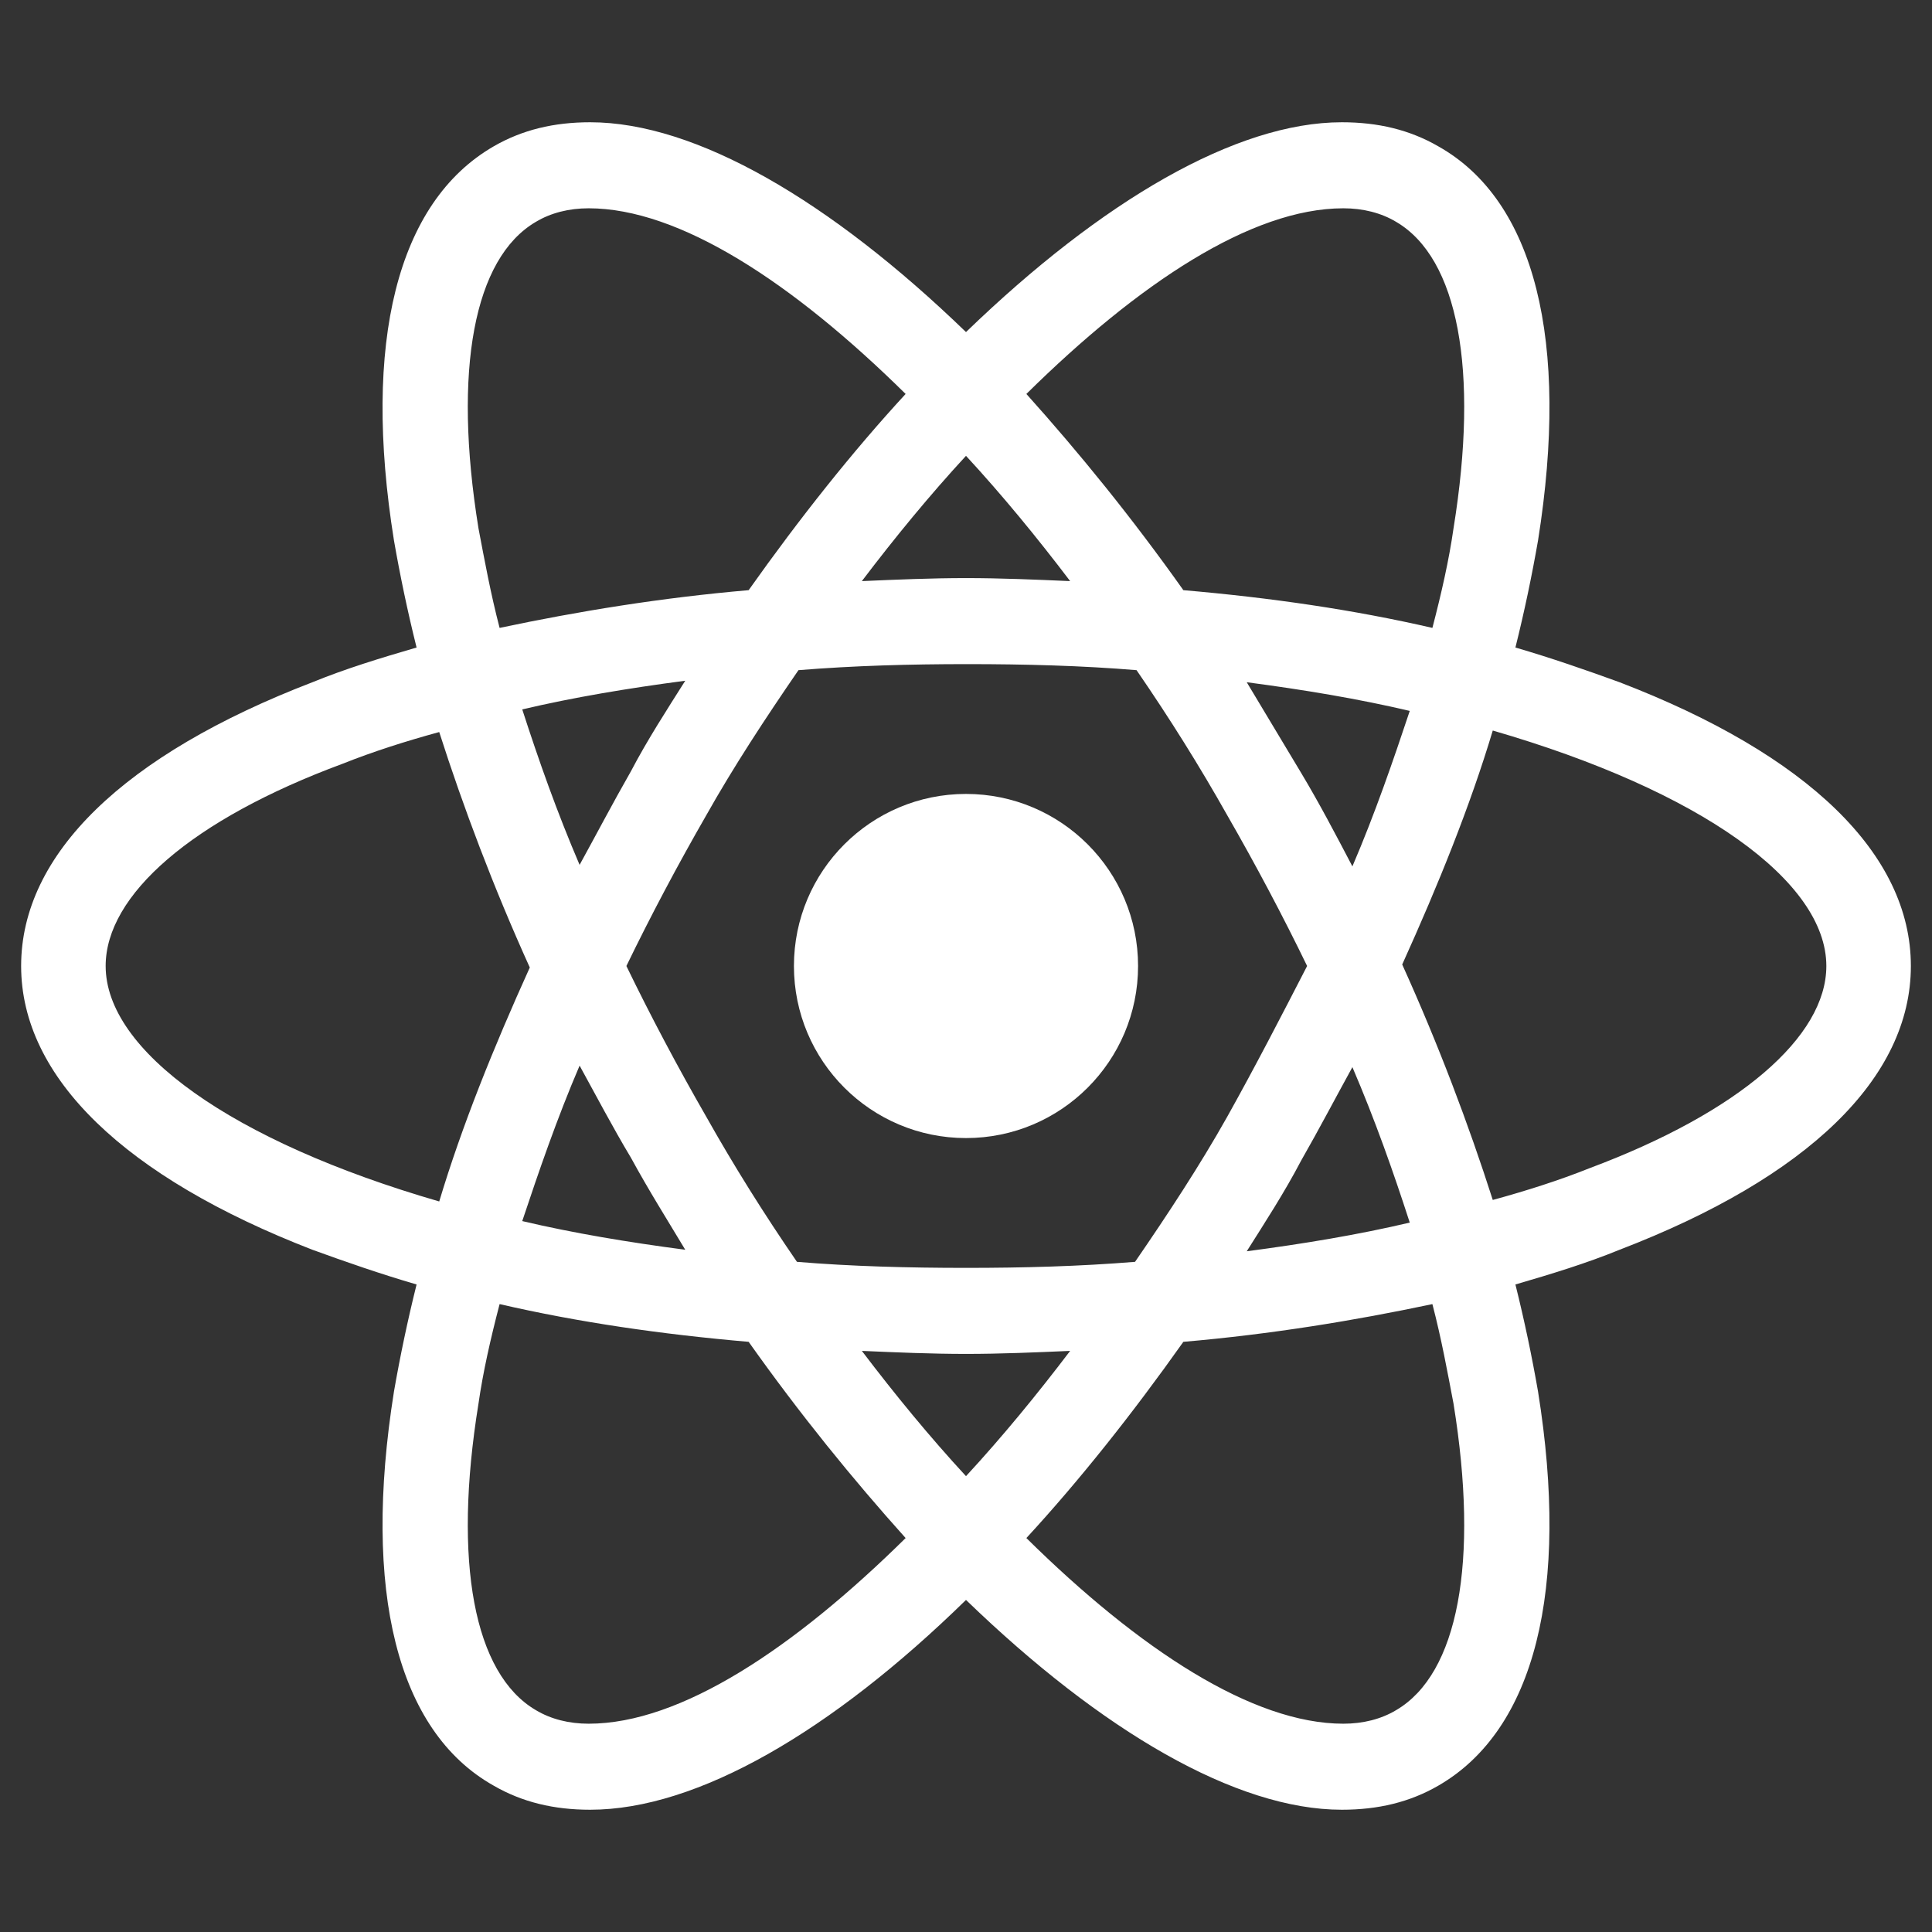
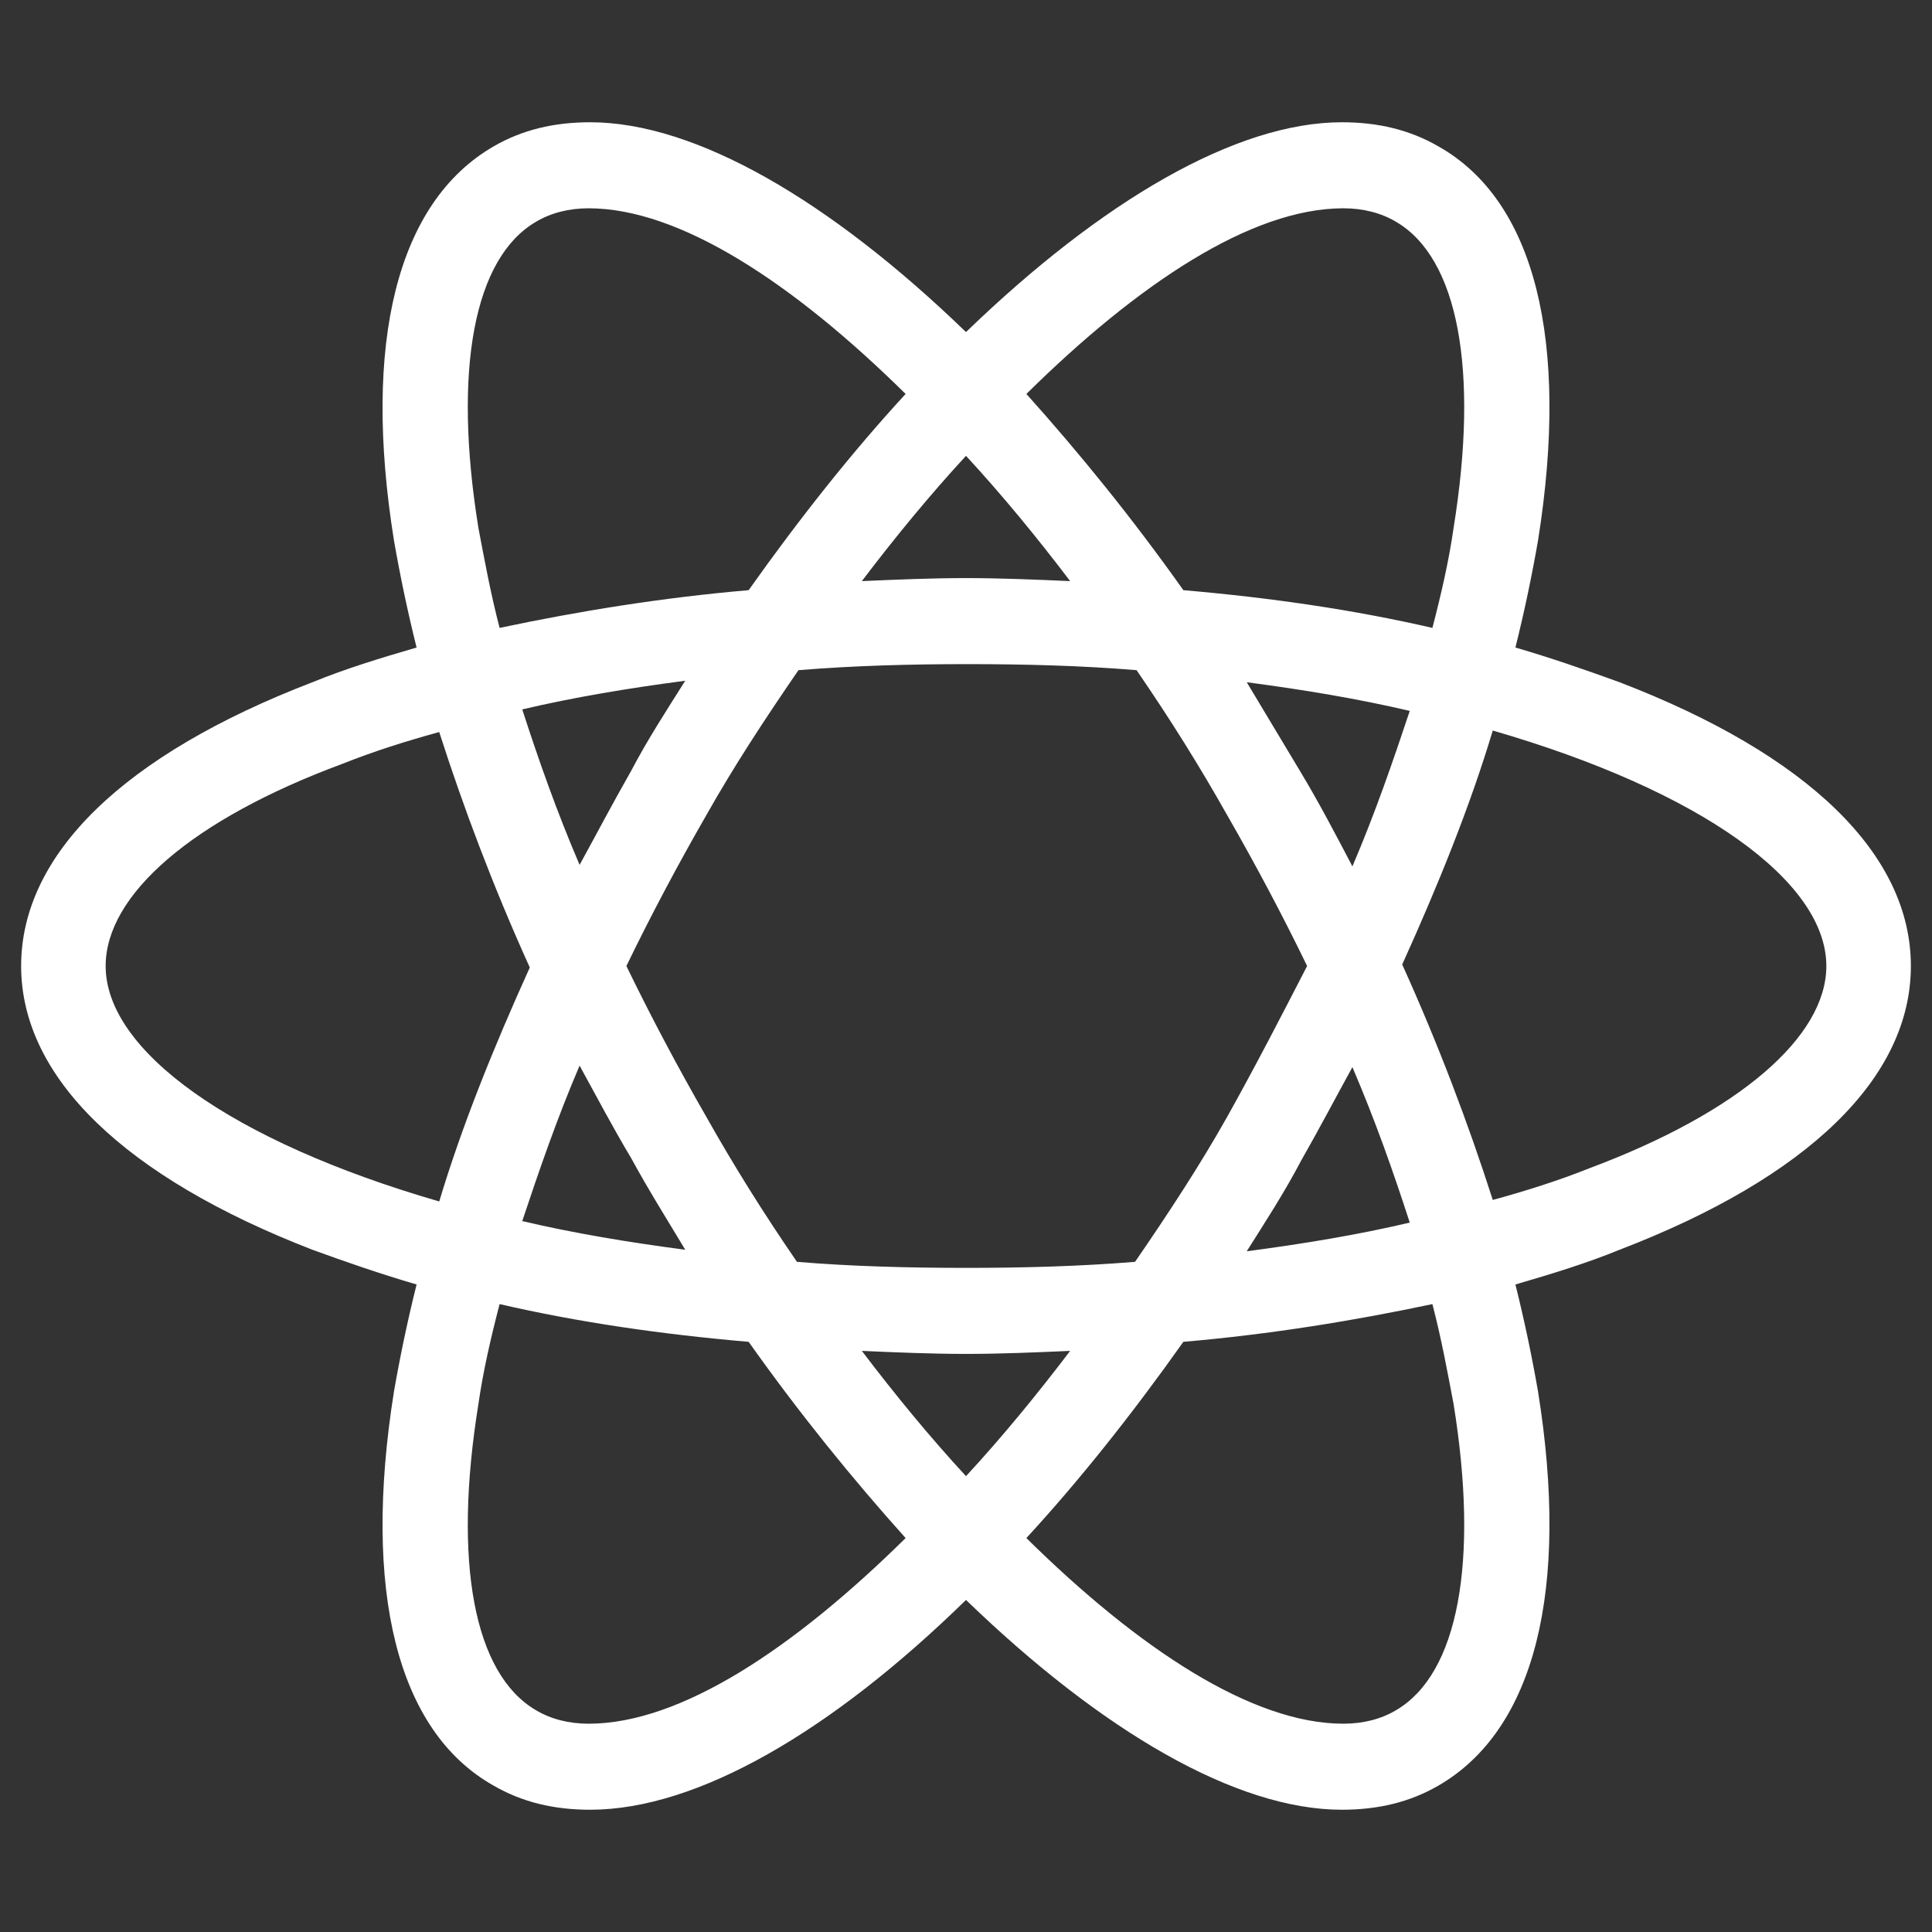
<svg xmlns="http://www.w3.org/2000/svg" id="Layer_1" version="1.1" viewBox="0 0 128 128">
  <rect x="0" y="0" width="128" height="128" fill="#333333" stroke="none" />
  <defs>
    <style>
      .st0 {
        fill: #fff;
      }
    </style>
  </defs>
-   <circle class="st0" cx="64" cy="64" r="11.4" />
-   <path class="st0" d="M107.3,45.2c-2.2-.8-4.5-1.6-6.9-2.3.6-2.4,1.1-4.8,1.5-7.1,2.1-13.2-.2-22.5-6.6-26.1-1.9-1.1-4-1.6-6.4-1.6-7,0-15.9,5.2-24.9,13.9-9-8.7-17.9-13.9-24.9-13.9-2.4,0-4.5.5-6.4,1.6-6.4,3.7-8.7,13-6.6,26.1.4,2.3.9,4.7,1.5,7.1-2.4.7-4.7,1.4-6.9,2.3C8.2,50,1.4,56.6,1.4,64s6.9,14,19.3,18.8c2.2.8,4.5,1.6,6.9,2.3-.6,2.4-1.1,4.8-1.5,7.1-2.1,13.2.2,22.5,6.6,26.1,1.9,1.1,4,1.6,6.4,1.6,7.1,0,16-5.2,24.9-13.9,9,8.7,17.9,13.9,24.9,13.9,2.4,0,4.5-.5,6.4-1.6,6.4-3.7,8.7-13,6.6-26.1-.4-2.3-.9-4.7-1.5-7.1,2.4-.7,4.7-1.4,6.9-2.3,12.5-4.8,19.3-11.4,19.3-18.8s-6.8-14-19.3-18.8ZM92.5,14.7c4.1,2.4,5.5,9.8,3.8,20.3-.3,2.1-.8,4.3-1.4,6.6-5.2-1.2-10.7-2-16.5-2.5-3.4-4.8-6.9-9.1-10.4-13,7.4-7.3,14.9-12.3,21-12.3,1.3,0,2.5.3,3.5.9ZM81.3,74c-1.8,3.2-3.9,6.4-6.1,9.6-3.7.3-7.4.4-11.2.4s-7.6-.1-11.2-.4c-2.2-3.2-4.2-6.4-6-9.6-1.9-3.3-3.7-6.7-5.3-10,1.6-3.3,3.4-6.7,5.3-10,1.8-3.2,3.9-6.4,6.1-9.6,3.7-.3,7.4-.4,11.2-.4s7.6.1,11.2.4c2.2,3.2,4.2,6.4,6,9.6,1.9,3.3,3.7,6.7,5.3,10-1.7,3.3-3.4,6.6-5.3,10ZM89.6,70.7c1.5,3.5,2.7,6.9,3.8,10.3-3.4.8-7,1.4-10.8,1.9,1.2-1.9,2.5-3.9,3.6-6,1.2-2.1,2.3-4.2,3.4-6.2ZM64,97.8c-2.4-2.6-4.7-5.4-6.9-8.3,2.3.1,4.6.2,6.9.2s4.6-.1,6.9-.2c-2.2,2.9-4.5,5.7-6.9,8.3ZM45.4,82.8c-3.8-.5-7.4-1.1-10.8-1.9,1.1-3.3,2.3-6.8,3.8-10.3,1.1,2,2.2,4.1,3.4,6.1,1.2,2.2,2.4,4.1,3.6,6.1ZM38.4,57.3c-1.5-3.5-2.7-6.9-3.8-10.3,3.4-.8,7-1.4,10.8-1.9-1.2,1.9-2.5,3.9-3.6,6-1.2,2.1-2.3,4.2-3.4,6.2ZM64,30.2c2.4,2.6,4.7,5.4,6.9,8.3-2.3-.1-4.6-.2-6.9-.2s-4.6.1-6.9.2c2.2-2.9,4.5-5.7,6.9-8.3ZM86.2,51.2l-3.6-6c3.8.5,7.4,1.1,10.8,1.9-1.1,3.3-2.3,6.8-3.8,10.3-1.1-2.1-2.2-4.2-3.4-6.2ZM31.7,35c-1.7-10.5-.3-17.9,3.8-20.3,1-.6,2.2-.9,3.5-.9,6,0,13.5,4.9,21,12.3-3.5,3.8-7,8.2-10.4,13-5.8.5-11.3,1.4-16.5,2.5-.6-2.3-1-4.5-1.4-6.6ZM7,64c0-4.7,5.7-9.7,15.7-13.4,2-.8,4.2-1.5,6.4-2.1,1.6,5,3.6,10.3,6,15.6-2.4,5.3-4.5,10.5-6,15.5-13.8-4-22.1-10-22.1-15.6ZM35.5,113.3c-4.1-2.4-5.5-9.8-3.8-20.3.3-2.1.8-4.3,1.4-6.6,5.2,1.2,10.7,2,16.5,2.5,3.4,4.8,6.9,9.1,10.4,13-7.4,7.3-14.9,12.3-21,12.3-1.3,0-2.5-.3-3.5-.9ZM96.3,93c1.7,10.5.3,17.9-3.8,20.3-1,.6-2.2.9-3.5.9-6,0-13.5-4.9-21-12.3,3.5-3.8,7-8.2,10.4-13,5.8-.5,11.3-1.4,16.5-2.5.6,2.3,1,4.5,1.4,6.6ZM105.3,77.4c-2,.8-4.2,1.5-6.4,2.1-1.6-5-3.6-10.3-6-15.6,2.4-5.3,4.5-10.5,6-15.5,13.8,4,22.1,10,22.1,15.6,0,4.7-5.8,9.7-15.7,13.4Z" />
+   <path class="st0" d="M107.3,45.2c-2.2-.8-4.5-1.6-6.9-2.3.6-2.4,1.1-4.8,1.5-7.1,2.1-13.2-.2-22.5-6.6-26.1-1.9-1.1-4-1.6-6.4-1.6-7,0-15.9,5.2-24.9,13.9-9-8.7-17.9-13.9-24.9-13.9-2.4,0-4.5.5-6.4,1.6-6.4,3.7-8.7,13-6.6,26.1.4,2.3.9,4.7,1.5,7.1-2.4.7-4.7,1.4-6.9,2.3C8.2,50,1.4,56.6,1.4,64s6.9,14,19.3,18.8c2.2.8,4.5,1.6,6.9,2.3-.6,2.4-1.1,4.8-1.5,7.1-2.1,13.2.2,22.5,6.6,26.1,1.9,1.1,4,1.6,6.4,1.6,7.1,0,16-5.2,24.9-13.9,9,8.7,17.9,13.9,24.9,13.9,2.4,0,4.5-.5,6.4-1.6,6.4-3.7,8.7-13,6.6-26.1-.4-2.3-.9-4.7-1.5-7.1,2.4-.7,4.7-1.4,6.9-2.3,12.5-4.8,19.3-11.4,19.3-18.8s-6.8-14-19.3-18.8ZM92.5,14.7c4.1,2.4,5.5,9.8,3.8,20.3-.3,2.1-.8,4.3-1.4,6.6-5.2-1.2-10.7-2-16.5-2.5-3.4-4.8-6.9-9.1-10.4-13,7.4-7.3,14.9-12.3,21-12.3,1.3,0,2.5.3,3.5.9ZM81.3,74c-1.8,3.2-3.9,6.4-6.1,9.6-3.7.3-7.4.4-11.2.4s-7.6-.1-11.2-.4c-2.2-3.2-4.2-6.4-6-9.6-1.9-3.3-3.7-6.7-5.3-10,1.6-3.3,3.4-6.7,5.3-10,1.8-3.2,3.9-6.4,6.1-9.6,3.7-.3,7.4-.4,11.2-.4s7.6.1,11.2.4c2.2,3.2,4.2,6.4,6,9.6,1.9,3.3,3.7,6.7,5.3,10-1.7,3.3-3.4,6.6-5.3,10ZM89.6,70.7c1.5,3.5,2.7,6.9,3.8,10.3-3.4.8-7,1.4-10.8,1.9,1.2-1.9,2.5-3.9,3.6-6,1.2-2.1,2.3-4.2,3.4-6.2ZM64,97.8c-2.4-2.6-4.7-5.4-6.9-8.3,2.3.1,4.6.2,6.9.2s4.6-.1,6.9-.2c-2.2,2.9-4.5,5.7-6.9,8.3ZM45.4,82.8c-3.8-.5-7.4-1.1-10.8-1.9,1.1-3.3,2.3-6.8,3.8-10.3,1.1,2,2.2,4.1,3.4,6.1,1.2,2.2,2.4,4.1,3.6,6.1ZM38.4,57.3c-1.5-3.5-2.7-6.9-3.8-10.3,3.4-.8,7-1.4,10.8-1.9-1.2,1.9-2.5,3.9-3.6,6-1.2,2.1-2.3,4.2-3.4,6.2ZM64,30.2c2.4,2.6,4.7,5.4,6.9,8.3-2.3-.1-4.6-.2-6.9-.2s-4.6.1-6.9.2c2.2-2.9,4.5-5.7,6.9-8.3ZM86.2,51.2l-3.6-6c3.8.5,7.4,1.1,10.8,1.9-1.1,3.3-2.3,6.8-3.8,10.3-1.1-2.1-2.2-4.2-3.4-6.2M31.7,35c-1.7-10.5-.3-17.9,3.8-20.3,1-.6,2.2-.9,3.5-.9,6,0,13.5,4.9,21,12.3-3.5,3.8-7,8.2-10.4,13-5.8.5-11.3,1.4-16.5,2.5-.6-2.3-1-4.5-1.4-6.6ZM7,64c0-4.7,5.7-9.7,15.7-13.4,2-.8,4.2-1.5,6.4-2.1,1.6,5,3.6,10.3,6,15.6-2.4,5.3-4.5,10.5-6,15.5-13.8-4-22.1-10-22.1-15.6ZM35.5,113.3c-4.1-2.4-5.5-9.8-3.8-20.3.3-2.1.8-4.3,1.4-6.6,5.2,1.2,10.7,2,16.5,2.5,3.4,4.8,6.9,9.1,10.4,13-7.4,7.3-14.9,12.3-21,12.3-1.3,0-2.5-.3-3.5-.9ZM96.3,93c1.7,10.5.3,17.9-3.8,20.3-1,.6-2.2.9-3.5.9-6,0-13.5-4.9-21-12.3,3.5-3.8,7-8.2,10.4-13,5.8-.5,11.3-1.4,16.5-2.5.6,2.3,1,4.5,1.4,6.6ZM105.3,77.4c-2,.8-4.2,1.5-6.4,2.1-1.6-5-3.6-10.3-6-15.6,2.4-5.3,4.5-10.5,6-15.5,13.8,4,22.1,10,22.1,15.6,0,4.7-5.8,9.7-15.7,13.4Z" />
</svg>